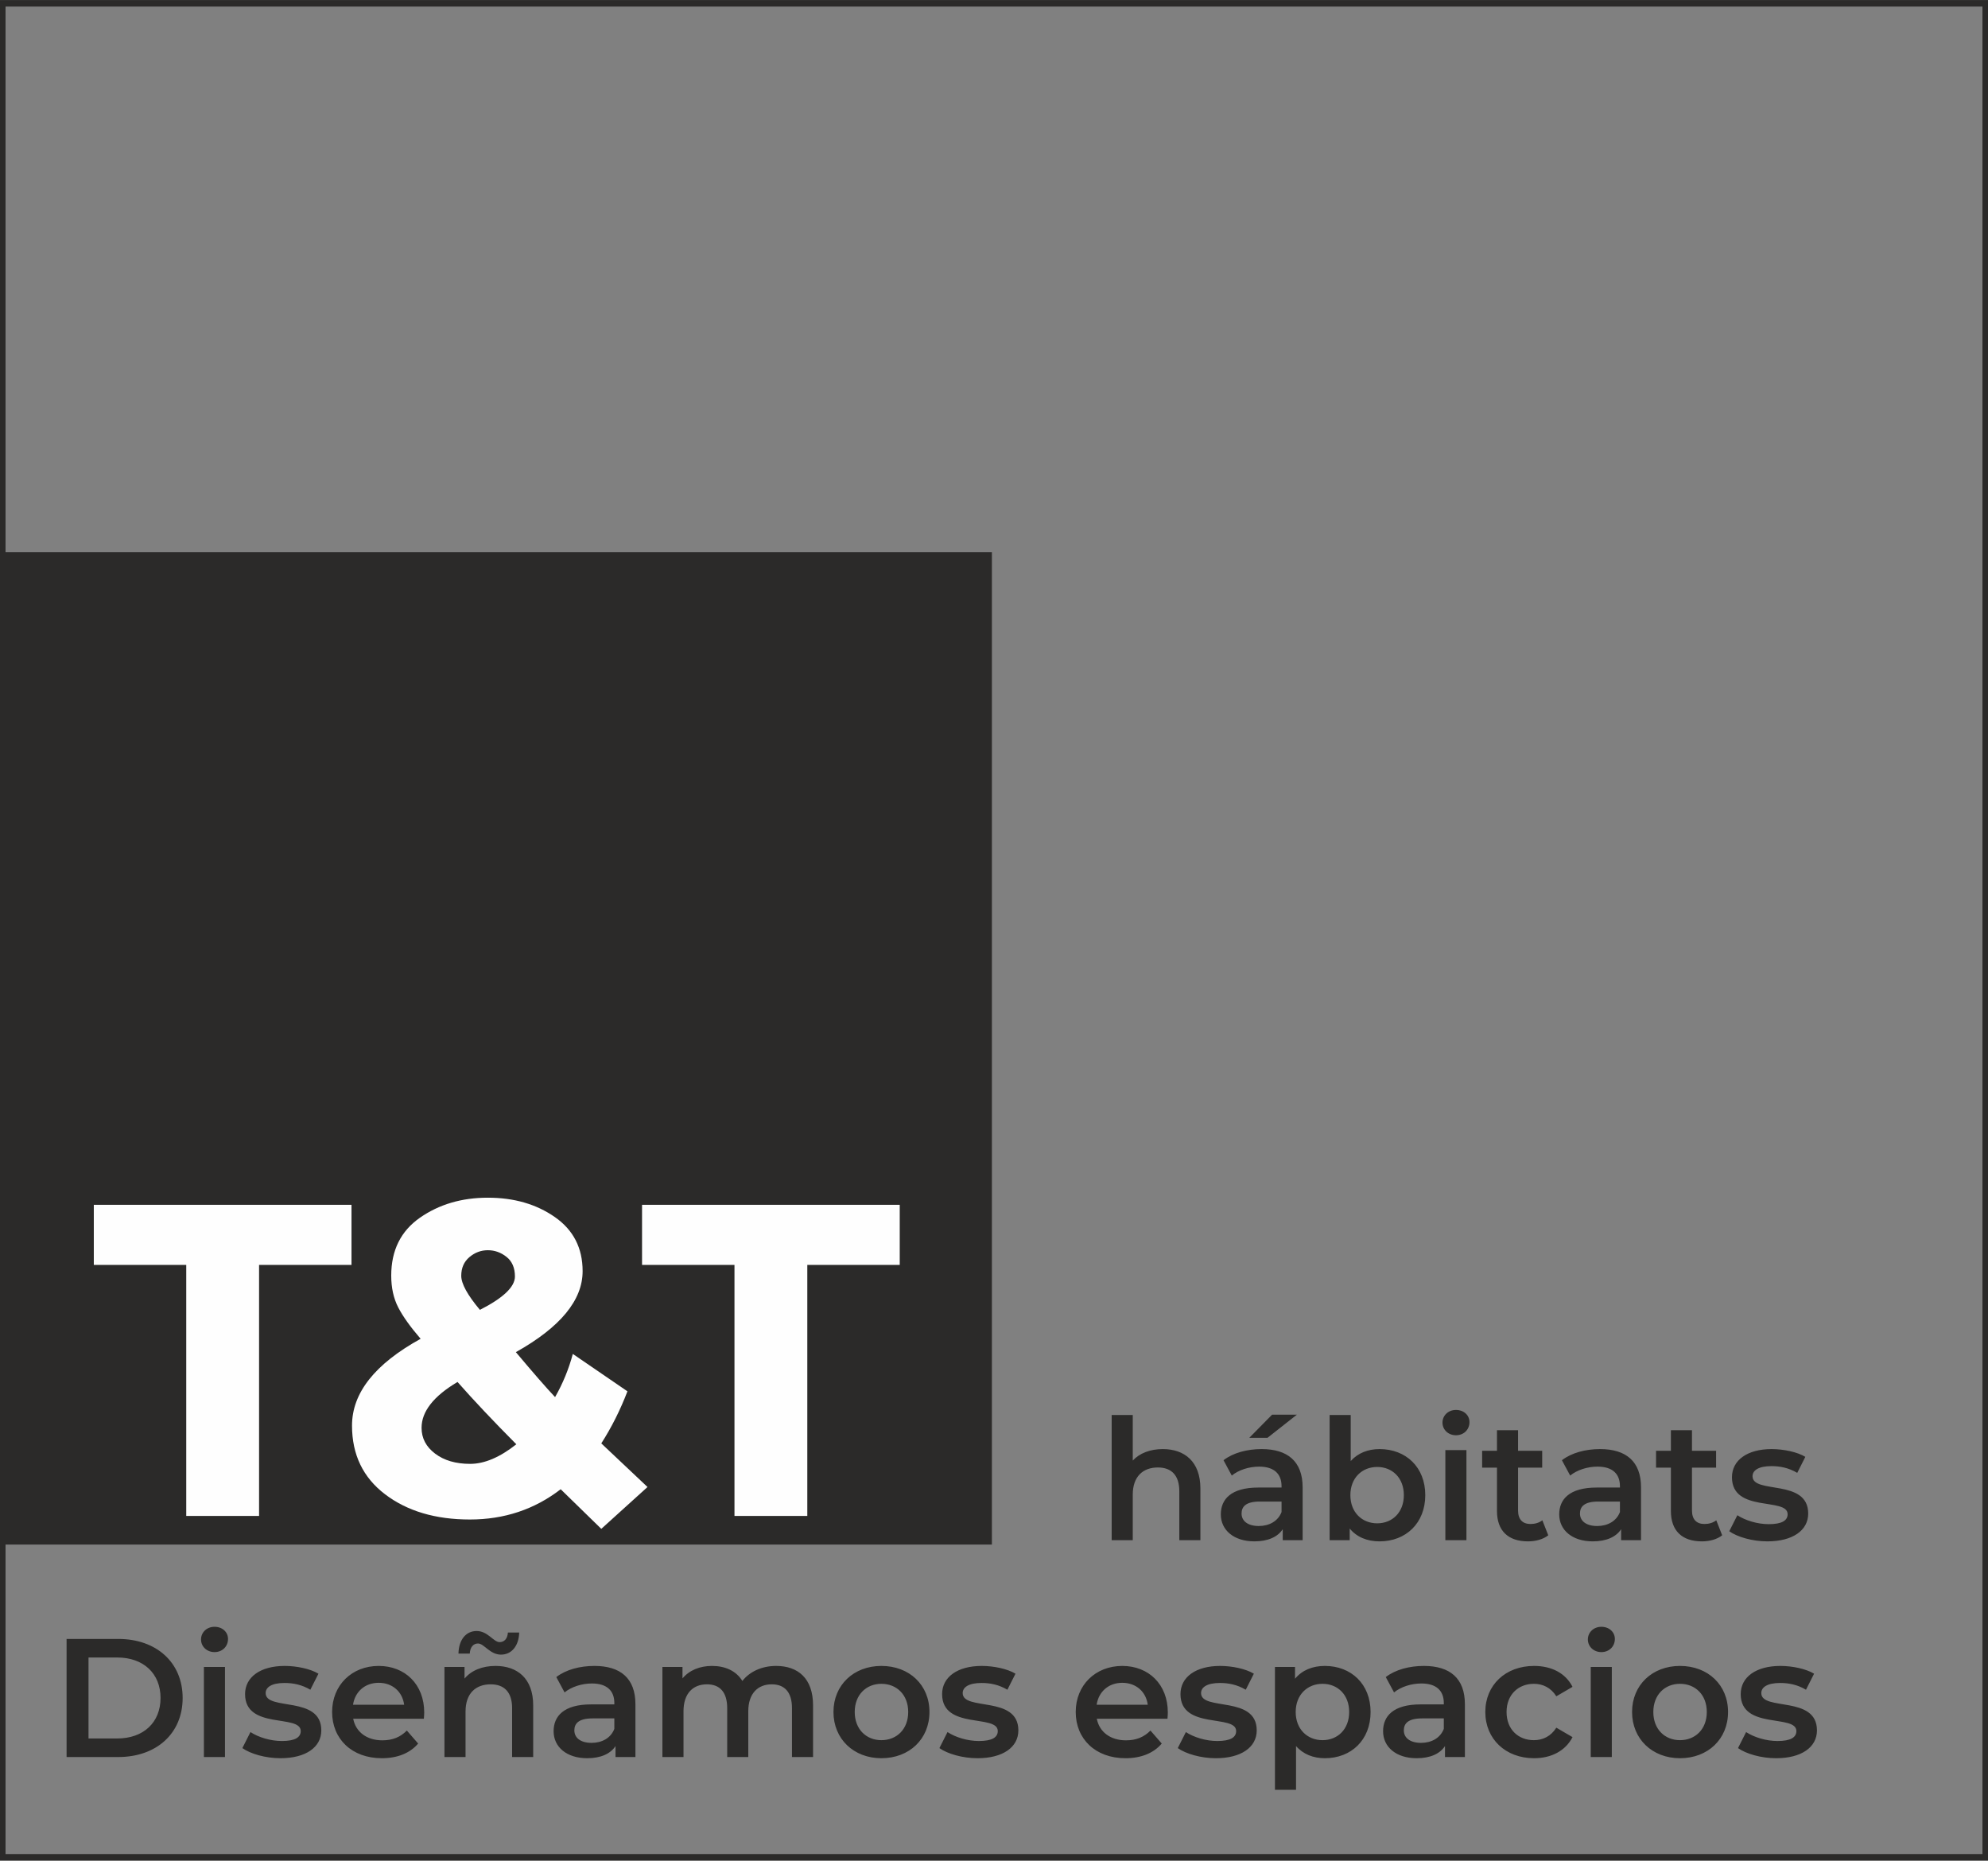
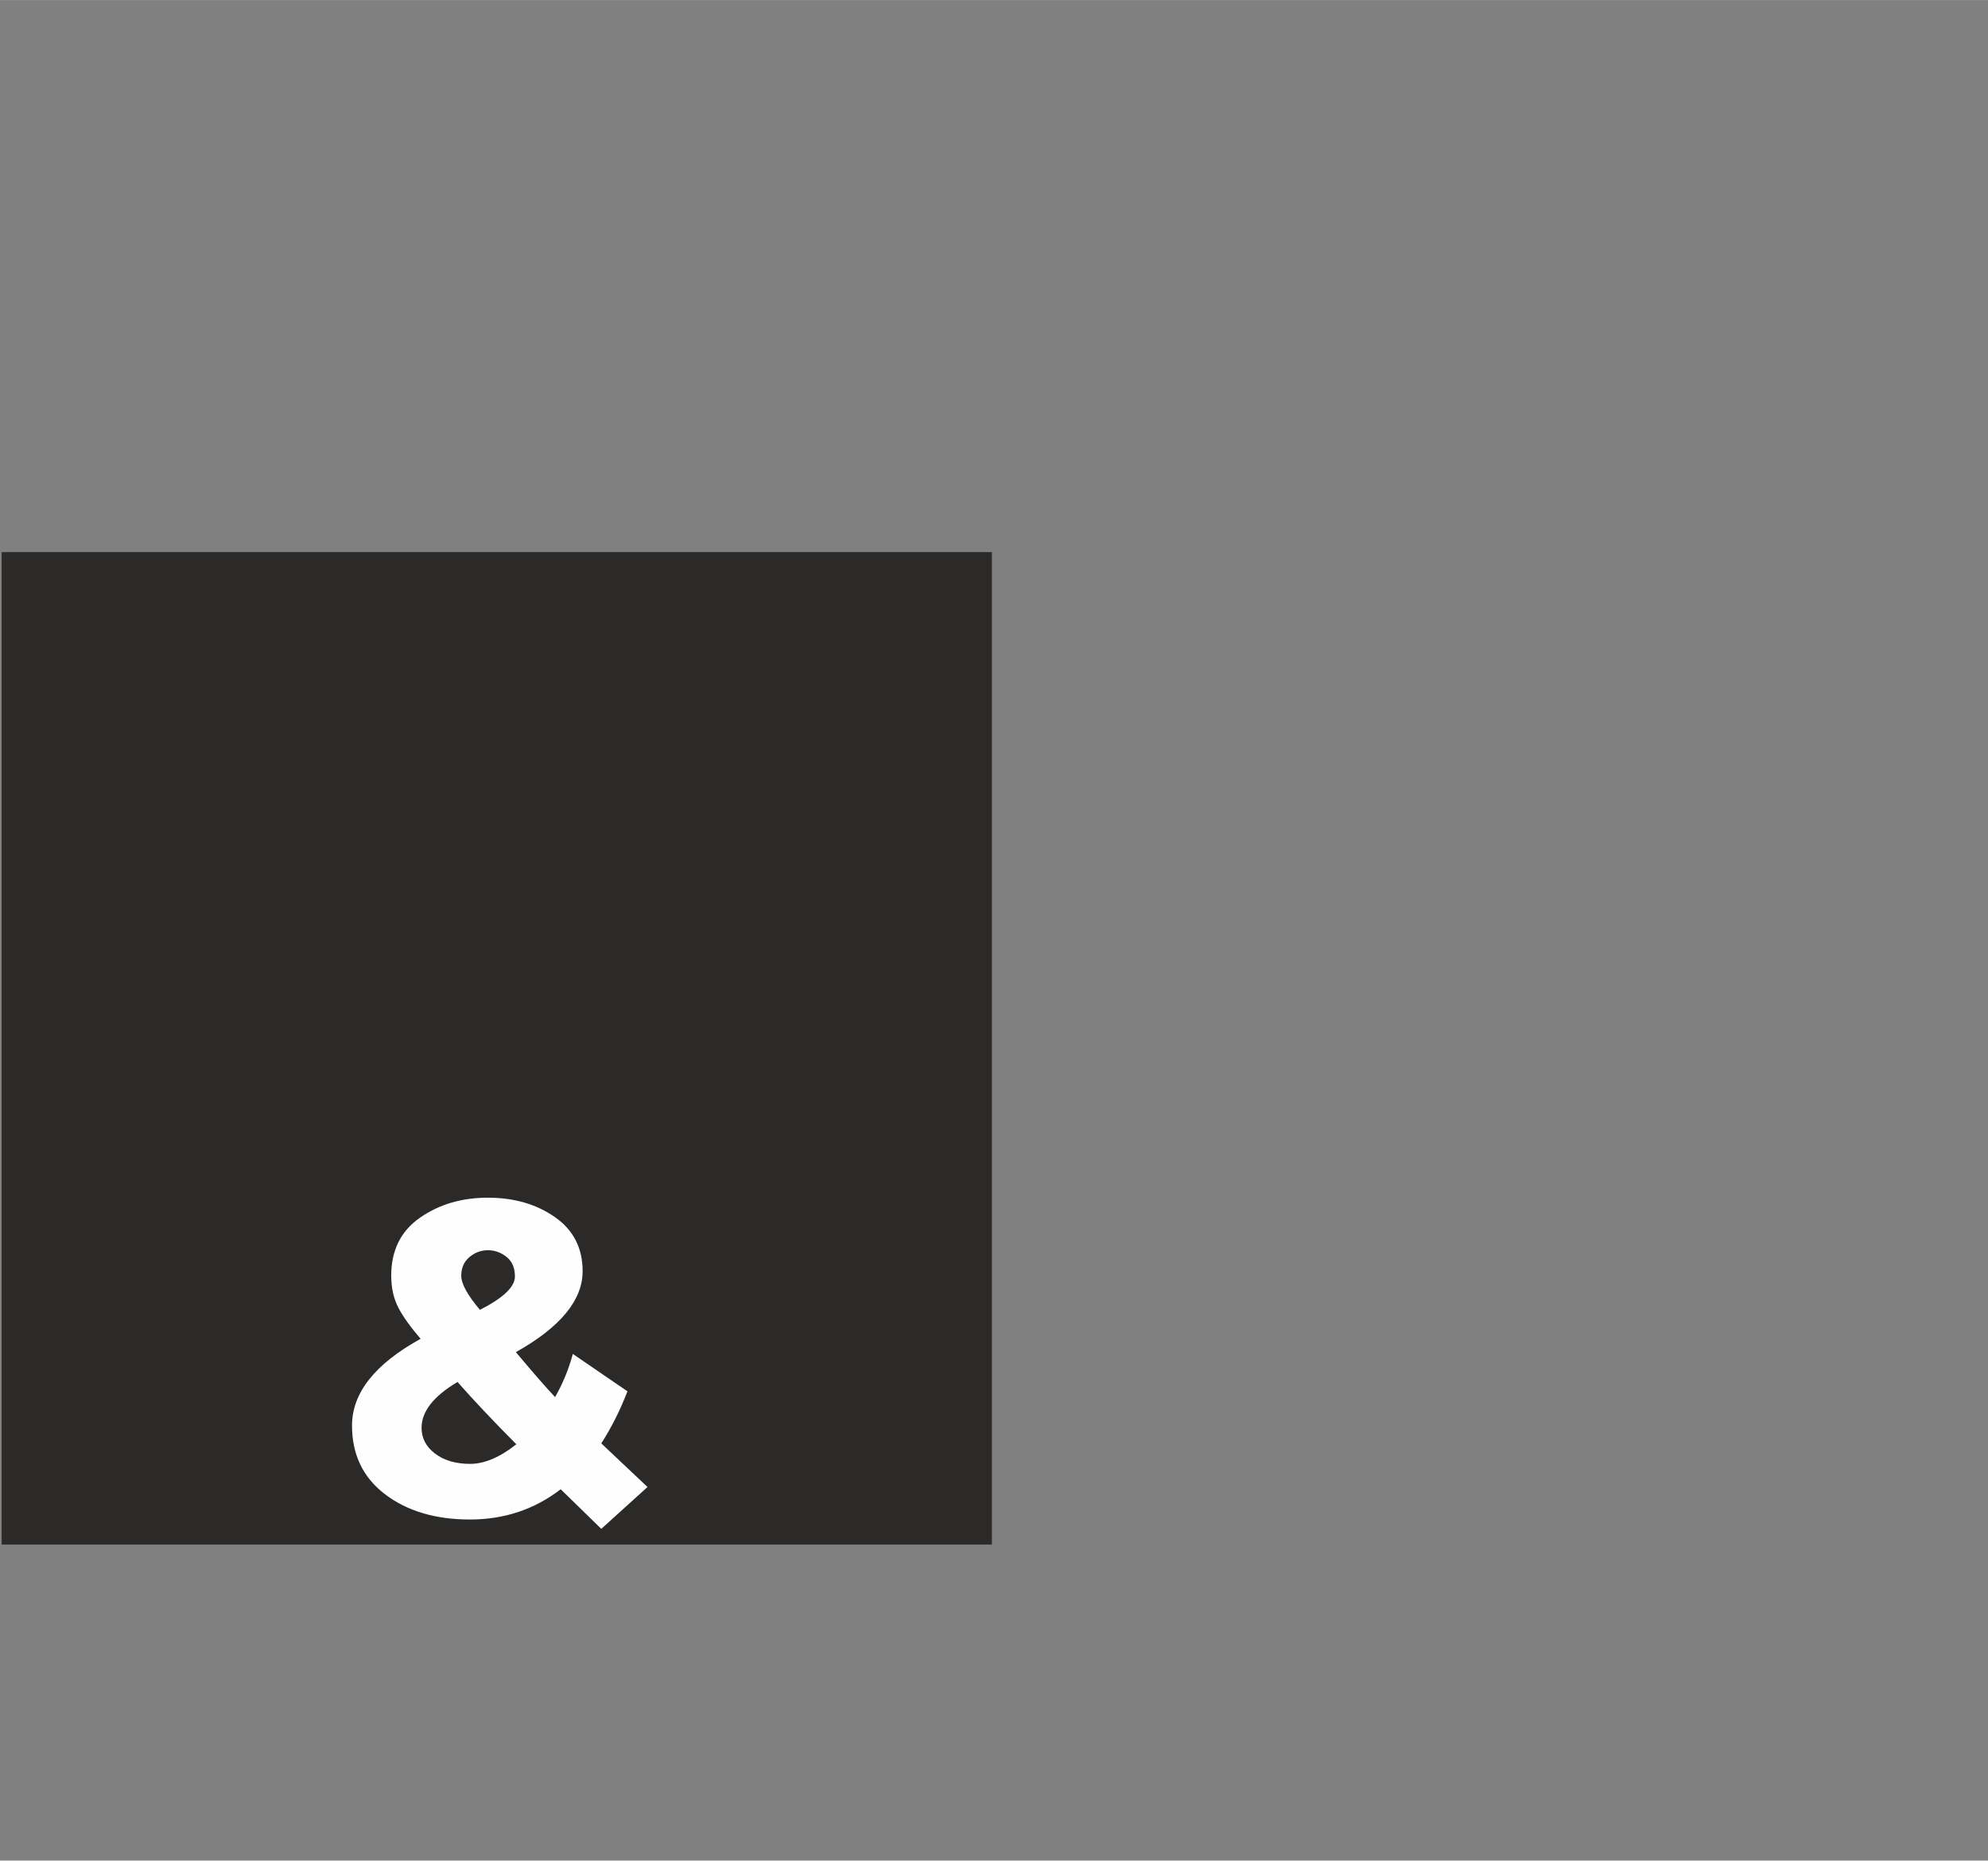
<svg xmlns="http://www.w3.org/2000/svg" xml:space="preserve" width="966px" height="904px" version="1.1" style="shape-rendering:geometricPrecision; text-rendering:geometricPrecision; image-rendering:optimizeQuality; fill-rule:evenodd; clip-rule:evenodd" viewBox="0 0 43122455 40353088">
  <rect x="0" y="0" width="43122455" height="40353088" fill="#808080" stroke="none" />
  <defs>
    <style type="text/css">
   
    .fil0 {fill:#2B2A29}
    .fil1 {fill:#FEFEFE;fill-rule:nonzero}
    .fil2 {fill:#2B2A29;fill-rule:nonzero}
   
  </style>
  </defs>
  <g id="Capa_x0020_1">
-     <path class="fil0" d="M0 0l43122455 0 0 40353088 -43122455 0 0 -40353088zm120290 142272l42881874 0 0 40068545 -42881874 0 0 -40068545z" />
    <g id="_2796908159552">
      <rect class="fil0" x="35897" y="11973911" width="21479607" height="21524465" />
      <g>
-         <polygon class="fil1" points="17511470,27433262 17511470,32877903 15931829,32877903 15931829,27433262 13926849,27433262 13926849,26129994 19516397,26129994 19516397,27433262 " />
        <path class="fil1" d="M10582282 27114667c-148544,0 -281855,49919 -400036,149651 -118077,99732 -177168,234888 -177168,405413 0,170579 134998,416800 405045,738558 506305,-257449 759431,-498768 759431,-724062 0,-186655 -60778,-328242 -182280,-424706 -121503,-96569 -256553,-144854 -404992,-144854zm-1437896 3851821c0,225241 97834,411897 293609,559914 195775,148017 448954,222026 759432,222026 310530,0 644729,-141586 1002490,-424759 -492811,-495552 -918044,-946034 -1275858,-1351500 -519800,308896 -779673,640353 -779673,994319zm3017485 1332208c-567031,437620 -1223515,656431 -1969505,656431 -745937,0 -1358564,-181806 -1837827,-545418 -479317,-363612 -718896,-860799 -718896,-1491453 0,-707984 496132,-1335476 1488448,-1882475 -222711,-257449 -384750,-484325 -486011,-680574 -101261,-196355 -151918,-426446 -151918,-690273 0,-547052 207583,-965380 622748,-1254983 415165,-289551 906289,-434405 1473372,-434405 566978,0 1051407,140005 1452973,419909 401723,279957 602558,670927 602558,1172910 0,630760 -482690,1216398 -1448017,1756966 378055,450536 661544,775562 850572,975027 168786,-295982 297036,-608146 384802,-936336l1184718 810880c-155239,405413 -344319,781940 -567083,1129422l1002490 946034 -1002490 907502 -880934 -859164z" />
-         <polygon class="fil1" points="5619541,27433262 5619541,32877903 4039953,32877903 4039953,27433262 2034973,27433262 2034973,26129994 7624521,26129994 7624521,27433262 " />
      </g>
-       <path class="fil2" d="M25222387 31427829c-270785,0 -501298,87820 -651318,248857l0 -988047 -457388 0 0 2715178 457388 0 0 -987994c0,-391550 219548,-589117 545207,-589117 292766,0 464715,168312 464715,515952l0 1061159 457388 0 0 -1119723c0,-589117 -347587,-856265 -815992,-856265zm2909055 -746464l-537880 0 -494024 501298 395240 0 636664 -501298zm-764756 746464c-314695,0 -618372,80493 -826956,241530l179275 332933c146384,-120712 373259,-193930 592807,-193930 325659,0 486644,157348 486644,424496l0 29255 -504935 0c-592807,0 -812355,256184 -812355,581843 0,340313 281802,585480 728173,585480 292766,0 504987,-95200 614788,-263458l0 237839 431769 0 0 -1145341c0,-563499 -325711,-830647 -889210,-830647zm-62201 1668568c-234202,0 -373258,-106058 -373258,-270733 0,-142746 84182,-259820 395187,-259820l472042 0 0 226875c-76803,201257 -270785,303678 -493971,303678zm2619979 -1668568c-248857,0 -468405,84183 -625753,259821l0 -999011 -457388 0 0 2715178 435460 0 0 -252494c153657,186603 380533,278113 647681,278113 570825,0 991631,-395240 991631,-1002648 0,-607409 -420806,-998959 -991631,-998959zm-51237 1610057c-329296,0 -581843,-237840 -581843,-611098 0,-373206 252547,-611099 581843,-611099 329349,0 578153,237893 578153,611099 0,373258 -248804,611098 -578153,611098zm1708840 -1910097c172001,0 292713,-124402 292713,-285439 0,-150021 -124349,-263458 -292713,-263458 -168312,0 -292714,120764 -292714,274475 0,153657 124402,274422 292714,274422zm-230513 2276028l457388 0 0 -1954006 -457388 0 0 1954006zm2104027 -431769c-69528,54873 -160985,80492 -256184,80492 -175586,0 -270732,-102474 -270732,-292766l0 -929430 523279 0 0 -365932 -523279 0 0 -446371 -457388 0 0 446371 -322022 0 0 365932 322022 0 0 940447c0,431769 245167,658645 673246,658645 164728,0 329349,-43910 439150,-131782l-128092 -325606zm1251452 -1544219c-314695,0 -618425,80493 -827009,241530l179328 332933c146383,-120712 373259,-193930 592807,-193930 325659,0 486643,157348 486643,424496l0 29255 -504934 0c-592807,0 -812356,256184 -812356,581843 0,340313 281750,585480 728173,585480 292767,0 504988,-95200 614736,-263458l0 237839 431769 0 0 -1145341c0,-563499 -325659,-830647 -889157,-830647zm-62201 1668568c-234203,0 -373259,-106058 -373259,-270733 0,-142746 84183,-259820 395187,-259820l472042 0 0 226875c-76802,201257 -270785,303678 -493970,303678zm2583396 -124349c-69528,54873 -161037,80492 -256184,80492 -175639,0 -270785,-102474 -270785,-292766l0 -929430 523279 0 0 -365932 -523279 0 0 -446371 -457388 0 0 446371 -322022 0 0 365932 322022 0 0 940447c0,431769 245167,658645 673299,658645 164675,0 329349,-43910 439097,-131782l-128039 -325606zm1108706 457388c548897,0 885520,-237840 885520,-603772 0,-764755 -1207542,-414110 -1207542,-808718 0,-128039 131729,-219548 409841,-219548 186603,0 373259,36635 559861,146383l175639 -347640c-175639,-106111 -472042,-168312 -731863,-168312 -526916,0 -859902,241530 -859902,611099 0,779409 1207542,427499 1207542,801338 0,135419 -120764,215911 -409841,215911 -245166,0 -508572,-80492 -680573,-193930l-175692 347640c175692,124349 501351,219549 827010,219549z" />
-       <path class="fil2" d="M1444328 38106896l1119670 0c830646,0 1397835,-512262 1397835,-1280708 0,-768445 -567189,-1280707 -1397835,-1280707l-1119670 0 0 2561415zm475679 -402462l0 -1756439 622062 0c570826,0 940394,347640 940394,878193 0,530606 -369568,878246 -940394,878246l-622062 0zm2733416 -1873514c171949,0 292714,-124455 292714,-285439 0,-150021 -124402,-263458 -292714,-263458 -168312,0 -292766,120765 -292766,274475 0,153605 124454,274422 292766,274422zm-230513 2275976l457388 0 0 -1954007 -457388 0 0 1954007zm1661241 25618c548897,0 885520,-237840 885520,-603718 0,-764809 -1207489,-414111 -1207489,-808718 0,-128092 131676,-219549 409841,-219549 186603,0 373206,36583 559808,146383l175639 -347640c-175639,-106110 -471989,-168364 -731810,-168364 -526969,0 -859902,241529 -859902,611098 0,779462 1207489,427553 1207489,801391 0,135366 -120712,215911 -409841,215911 -245166,0 -508572,-80545 -680573,-193930l-175639 347588c175639,124402 501298,219548 826957,219548zm3117639 -991631c0,-611098 -417116,-1009975 -987941,-1009975 -581843,0 -1009975,417168 -1009975,999011 0,581790 424495,1002595 1079503,1002595 336623,0 611045,-109748 786736,-318332l-245166 -281749c-139056,142693 -311058,212221 -530606,212221 -340313,0 -578153,-182966 -633079,-468352l1533201 0c3690,-43963 7327,-98837 7327,-135419zm-987941 -643991c300040,0 515899,193930 552534,475679l-1108759 0c43910,-285439 259821,-475679 556225,-475679zm2155263 -852628c131676,0 256131,241530 497608,241530 234202,0 387912,-193983 395240,-479369l-245167 0c-7327,131729 -76855,208584 -179329,208584 -131729,0 -256131,-241530 -497660,-241530 -234150,0 -387860,190293 -395187,490334l245167 0c7327,-139056 76802,-219549 179328,-219549zm380533 486644c-285439,0 -523279,95199 -673299,274475l0 -252494 -435460 0 0 1954007 457441 0 0 -987942c0,-391549 219548,-589169 545207,-589169 292714,0 464715,168364 464715,515951l0 1061160 457388 0 0 -1119723c0,-589117 -347587,-856265 -815992,-856265zm2144299 0c-314694,0 -618425,80545 -826956,241529l179276 332986c146383,-120764 373258,-193930 592806,-193930 325659,0 486644,157348 486644,424496l0 29255 -504935 0c-592807,0 -812355,256131 -812355,581843 0,340260 281749,585427 728173,585427 292766,0 504987,-95146 614735,-263458l0 237840 431770 0 0 -1145342c0,-563498 -325659,-830646 -889158,-830646zm-62201 1668620c-234202,0 -373258,-106111 -373258,-270732 0,-142746 84182,-259821 395187,-259821l472042 0 0 226875c-76803,201257 -270785,303678 -493971,303678zm4003160 -1668620c-311058,0 -574516,124455 -731863,325712 -135366,-219549 -373259,-325712 -658645,-325712 -267095,0 -493971,95199 -640354,270838l0 -248857 -435459 0 0 1954007 457388 0 0 -991631c0,-387860 204894,-585480 508677,-585480 278059,0 439097,168364 439097,515951l0 1061160 457388 0 0 -991631c0,-387860 208584,-585480 508624,-585480 278060,0 439097,168364 439097,515951l0 1061160 457388 0 0 -1119723c0,-589117 -329296,-856265 -801338,-856265zm2283302 2001606c607461,0 1042868,-417116 1042868,-1002595 0,-585480 -435407,-999011 -1042868,-999011 -600134,0 -1039230,413531 -1039230,999011 0,585479 439096,1002595 1039230,1002595zm0 -391497c-329296,0 -578152,-237840 -578152,-611098 0,-373259 248856,-611098 578152,-611098 332986,0 581843,237839 581843,611098 0,373258 -248857,611098 -581843,611098zm2085736 391497c548897,0 885573,-237840 885573,-603718 0,-764809 -1207542,-414111 -1207542,-808718 0,-128092 131729,-219549 409841,-219549 186603,0 373206,36583 559809,146383l175638 -347640c-175638,-106110 -471989,-168364 -731810,-168364 -526916,0 -859902,241529 -859902,611098 0,779462 1207542,427553 1207542,801391 0,135366 -120765,215911 -409841,215911 -245167,0 -508625,-80545 -680626,-193930l-175639 347588c175639,124402 501298,219548 826957,219548zm4127614 -991631c0,-611098 -417168,-1009975 -987941,-1009975 -581843,0 -1009975,417168 -1009975,999011 0,581790 424495,1002595 1079503,1002595 336623,0 611045,-109748 786737,-318332l-245220 -281749c-139003,142693 -311005,212221 -530553,212221 -340313,0 -578205,-182966 -633079,-468352l1533201 0c3690,-43963 7327,-98837 7327,-135419zm-987941 -643991c300040,0 515899,193930 552481,475679l-1108706 0c43910,-285439 259769,-475679 556225,-475679zm2030809 1635622c548897,0 885520,-237840 885520,-603718 0,-764809 -1207490,-414111 -1207490,-808718 0,-128092 131677,-219549 409789,-219549 186603,0 373258,36583 559861,146383l175639 -347640c-175639,-106110 -471989,-168364 -731863,-168364 -526916,0 -859902,241529 -859902,611098 0,779462 1207542,427553 1207542,801391 0,135366 -120765,215911 -409841,215911 -245167,0 -508572,-80545 -680573,-193930l-175692 347588c175692,124402 501351,219548 827010,219548zm2363900 -2001606c-267148,0 -494023,91509 -647681,278165l0 -256184 -435459 0 0 2663941 457388 0 0 -947774c157347,179328 376895,263458 625752,263458 570773,0 991578,-395187 991578,-1002595 0,-603771 -420805,-999011 -991578,-999011zm-51237 1610109c-329349,0 -581842,-237840 -581842,-611098 0,-373259 252493,-611098 581842,-611098 329296,0 578100,237839 578100,611098 0,373258 -248804,611098 -578100,611098zm2199173 -1610109c-314747,0 -618425,80545 -827009,241529l179329 332986c146330,-120764 373205,-193930 592754,-193930 325659,0 486696,157348 486696,424496l0 29255 -504988 0c-592754,0 -812302,256131 -812302,581843 0,340260 281749,585427 728120,585427 292767,0 504988,-95146 614788,-263458l0 237840 431770 0 0 -1145342c0,-563498 -325712,-830646 -889158,-830646zm-62253 1668620c-234203,0 -373206,-106111 -373206,-270732 0,-142746 84129,-259821 395187,-259821l472042 0 0 226875c-76855,201257 -270838,303678 -494023,303678zm2451667 332986c380532,0 684263,-164622 834283,-457388l-351277 -204894c-117128,186603 -292714,270785 -486644,270785 -336675,0 -592806,-230513 -592806,-611098 0,-376896 256131,-611098 592806,-611098 193930,0 369516,84182 486644,270785l351277 -204947c-150020,-296351 -453751,-453751 -834283,-453751 -618426,0 -1057522,413531 -1057522,999011 0,585479 439096,1002595 1057522,1002595zm1459983 -2301594c172001,0 292766,-124455 292766,-285439 0,-150021 -124402,-263458 -292766,-263458 -168259,0 -292714,120765 -292714,274475 0,153605 124455,274422 292714,274422zm-230513 2275976l457388 0 0 -1954007 -457388 0 0 1954007zm1935715 25618c607461,0 1042868,-417116 1042868,-1002595 0,-585480 -435407,-999011 -1042868,-999011 -600081,0 -1039230,413531 -1039230,999011 0,585479 439149,1002595 1039230,1002595zm0 -391497c-329296,0 -578152,-237840 -578152,-611098 0,-373259 248856,-611098 578152,-611098 333039,0 581843,237839 581843,611098 0,373258 -248804,611098 -581843,611098zm2085789 391497c548844,0 885520,-237840 885520,-603718 0,-764809 -1207542,-414111 -1207542,-808718 0,-128092 131729,-219549 409841,-219549 186603,0 373258,36583 559861,146383l175586 -347640c-175586,-106110 -471989,-168364 -731810,-168364 -526916,0 -859902,241529 -859902,611098 0,779462 1207542,427553 1207542,801391 0,135366 -120764,215911 -409841,215911 -245167,0 -508625,-80545 -680573,-193930l-175692 347588c175692,124402 501298,219548 827010,219548z" />
    </g>
  </g>
</svg>